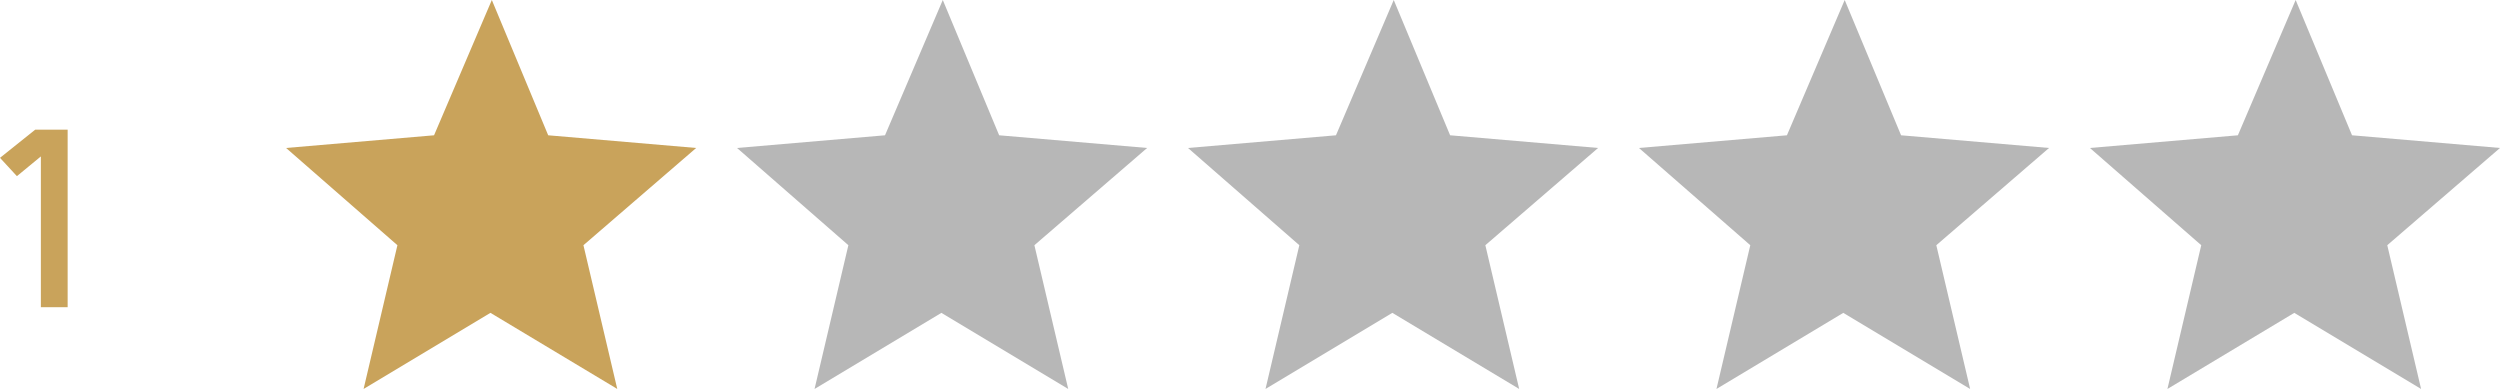
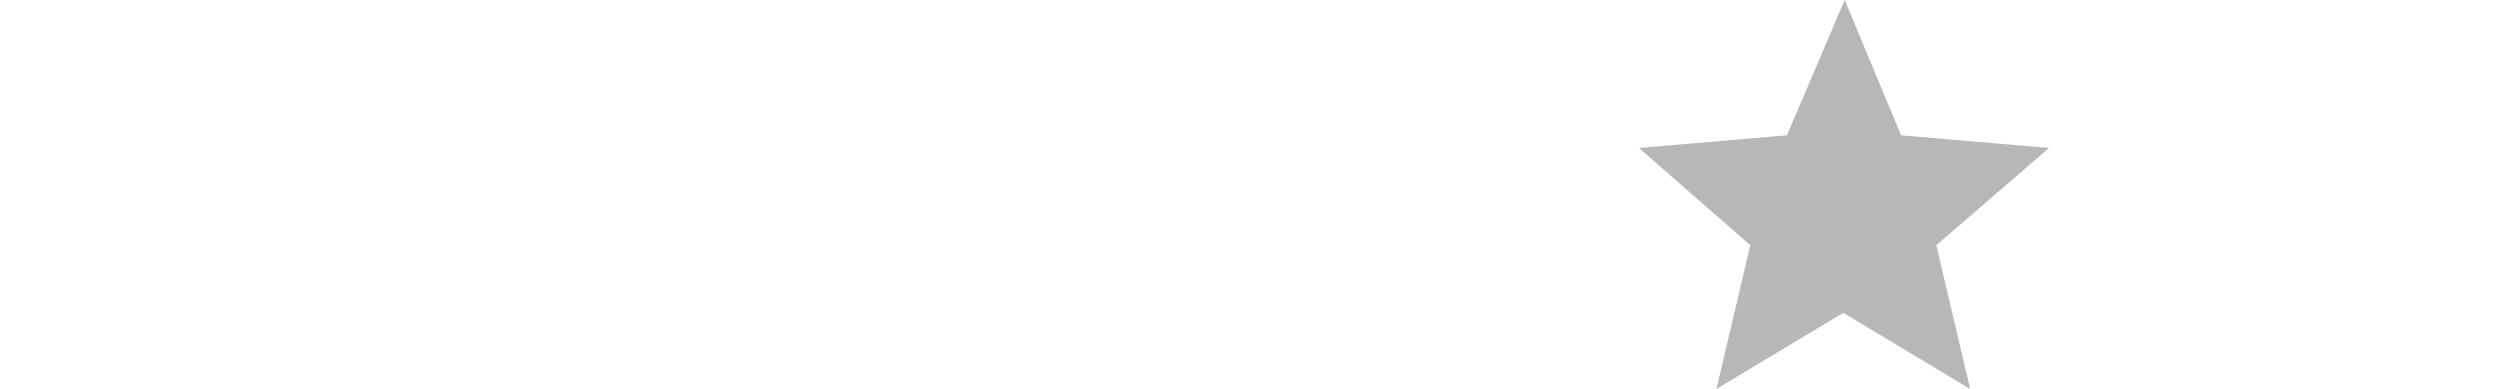
<svg xmlns="http://www.w3.org/2000/svg" version="1.1" id="Layer_1" x="0px" y="0px" viewBox="0 0 177.4 27.6" style="enable-background:new 0 0 177.4 27.6;" xml:space="preserve">
  <style type="text/css">
	.st0{fill:#C9A35B;}
	.st1{fill:#B7B7B7;}
</style>
-   <path class="st0" d="M4.8,21.8V9.2H2.5l-2.5,2l1.2,1.3l1.7-1.4h0v10.7H4.8z" />
-   <path class="st0" d="M49.4,10.5L38.9,9.6L34.9,0l-4.1,9.6l-10.5,0.9l7.9,6.9l-2.4,10.2l9-5.4l9,5.4l-2.4-10.2L49.4,10.5z" />
-   <path class="st1" d="M81.4,10.5L70.9,9.6L66.9,0l-4.1,9.6l-10.5,0.9l7.9,6.9l-2.4,10.2l9-5.4l9,5.4l-2.4-10.2L81.4,10.5z" />
-   <path class="st1" d="M113.4,10.5l-10.5-0.9L98.9,0l-4.1,9.6l-10.5,0.9l7.9,6.9l-2.4,10.2l9-5.4l9,5.4l-2.4-10.2L113.4,10.5z" />
  <path class="st1" d="M145.4,10.5l-10.5-0.9L130.9,0l-4.1,9.6l-10.5,0.9l7.9,6.9l-2.4,10.2l9-5.4l9,5.4l-2.4-10.2L145.4,10.5z" />
-   <path class="st1" d="M177.4,10.5l-10.5-0.9L162.9,0l-4.1,9.6l-10.5,0.9l7.9,6.9l-2.4,10.2l9-5.4l9,5.4l-2.4-10.2L177.4,10.5z" />
</svg>